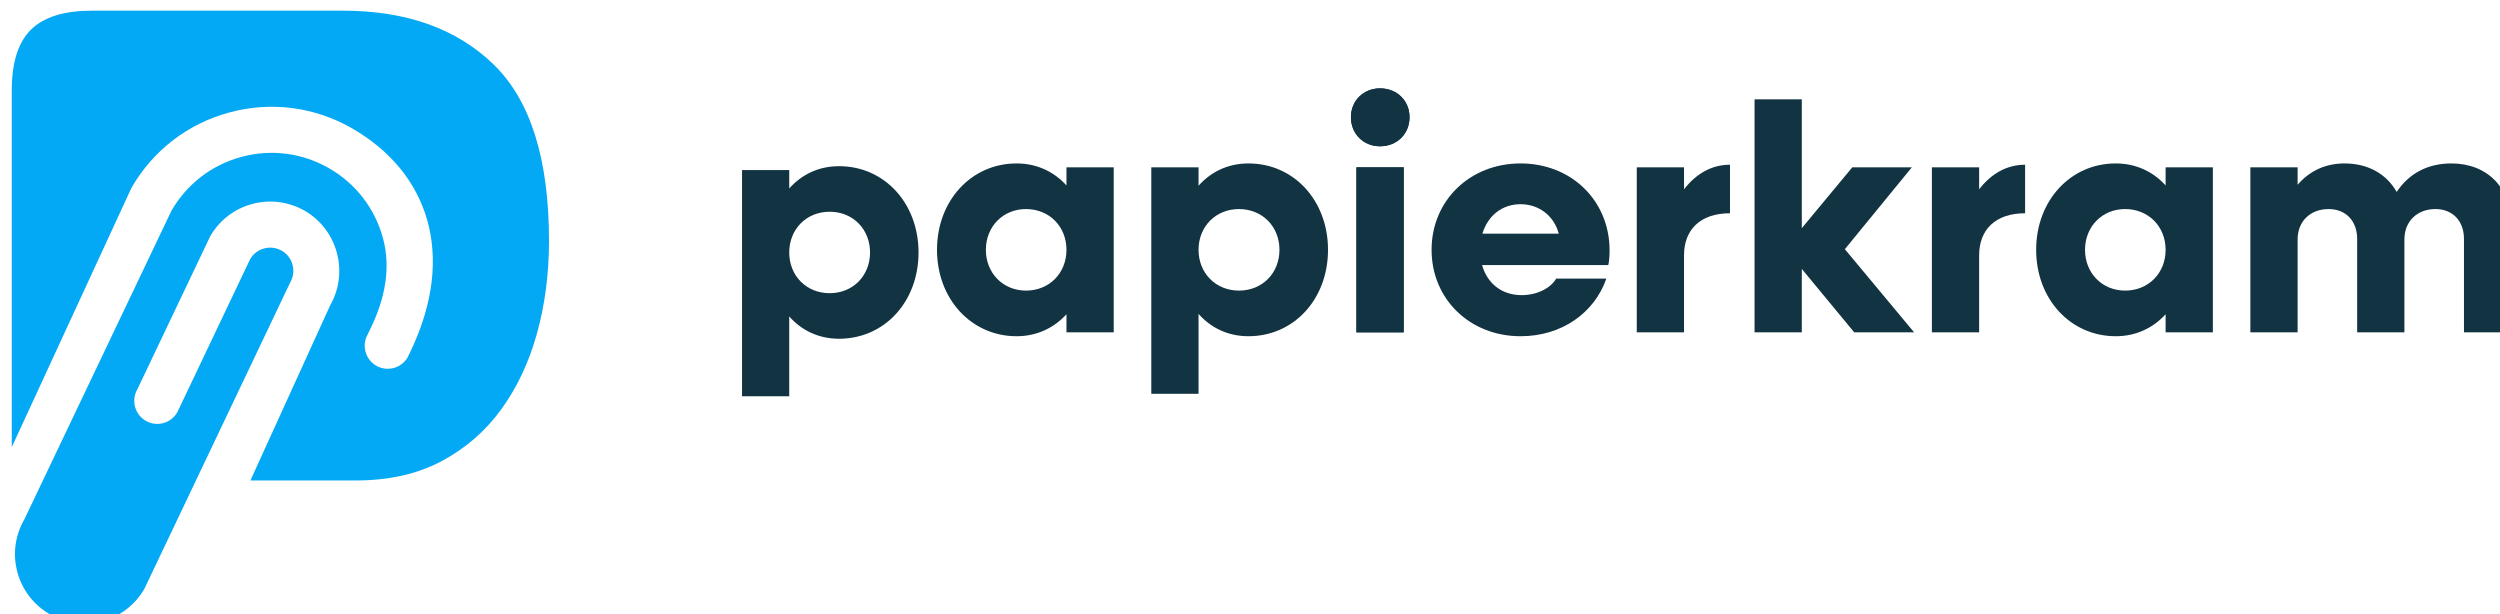
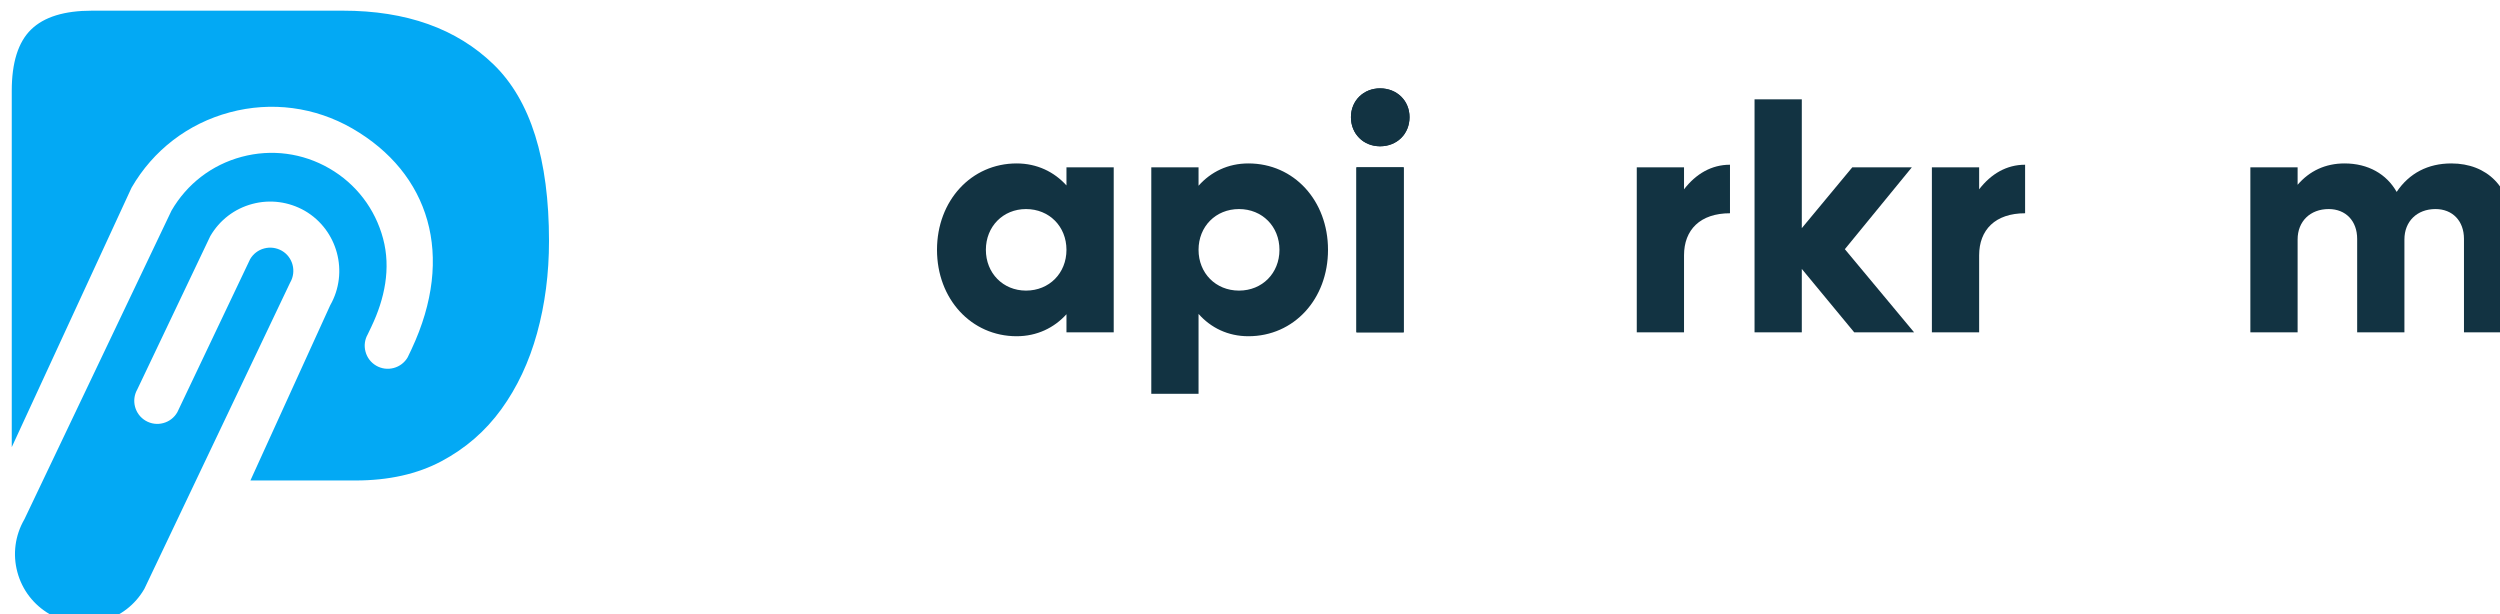
<svg xmlns="http://www.w3.org/2000/svg" width="100%" height="100%" viewBox="0 0 570 140" version="1.1" xml:space="preserve" style="fill-rule:evenodd;clip-rule:evenodd;stroke-linejoin:round;stroke-miterlimit:2;">
  <g transform="matrix(1,0,0,1,-4580.32,-4042.75)">
    <g transform="matrix(1.018,0,0,1.207,-112.335,101.546)">
      <g transform="matrix(1.874,0,0,1.681,2613.72,3067.65)">
        <g transform="matrix(0.371,0,0,0.349,603.047,-366.949)">
          <path d="M1249.16,1532.29L1249.16,1417.58C1249.16,1408.49 1251.21,1401.88 1255.4,1397.81C1259.59,1393.74 1266.13,1391.75 1275,1391.75C1275,1391.75 1355.81,1391.75 1355.81,1391.75C1376.25,1391.75 1392.44,1397.51 1404.37,1409.06C1416.31,1420.64 1422.23,1439.6 1422.23,1465.91C1422.23,1476.41 1420.94,1486.31 1418.38,1495.59C1415.82,1504.85 1411.99,1513.01 1406.87,1520.08C1401.77,1527.12 1395.34,1532.7 1387.57,1536.83C1379.79,1540.96 1370.56,1543.02 1359.87,1543.02C1359.87,1543.02 1326.04,1543.02 1326.04,1543.02C1326.04,1543.02 1351.74,1486.62 1351.74,1486.62C1357.81,1475.99 1354.15,1462.35 1343.57,1456.19C1343.57,1456.19 1343.57,1456.19 1343.57,1456.19C1338.35,1453.23 1332.35,1452.45 1326.64,1453.98C1320.91,1455.51 1316.11,1459.19 1313.12,1464.33C1313.11,1464.35 1313.1,1464.37 1313.09,1464.39L1289.6,1513.7C1287.58,1517.24 1288.8,1521.77 1292.34,1523.81C1292.34,1523.81 1292.34,1523.81 1292.34,1523.81C1294.06,1524.8 1296.05,1525.06 1297.97,1524.54C1299.88,1524.03 1301.49,1522.8 1302.47,1521.09C1302.48,1521.07 1302.49,1521.06 1302.5,1521.04L1325.95,1471.76C1326.95,1470.05 1328.55,1468.82 1330.47,1468.31C1332.4,1467.79 1334.42,1468.06 1336.18,1469.06C1339.71,1471.1 1340.92,1475.68 1338.87,1479.25C1338.86,1479.26 1338.85,1479.28 1338.84,1479.3L1291.88,1577.91C1288.9,1583.07 1284.1,1586.76 1278.35,1588.31C1272.55,1589.86 1266.54,1589.07 1261.4,1586.08C1261.4,1586.08 1261.4,1586.08 1261.4,1586.08C1256.21,1583.08 1252.51,1578.27 1250.97,1572.52C1249.42,1566.76 1250.22,1560.73 1253.21,1555.55C1253.22,1555.54 1253.23,1555.52 1253.24,1555.5L1300.62,1456.13C1305.6,1447.53 1313.62,1441.38 1323.22,1438.81C1332.81,1436.24 1342.84,1437.56 1351.45,1442.53C1351.45,1442.53 1351.45,1442.53 1351.45,1442.53C1360.05,1447.49 1366.21,1455.51 1368.78,1465.13C1371.36,1474.75 1369.26,1484.57 1365.07,1493.37C1365.06,1493.39 1365.06,1493.4 1365.05,1493.42L1363.84,1495.95C1362.86,1497.66 1362.6,1499.65 1363.12,1501.55C1363.63,1503.47 1364.86,1505.07 1366.57,1506.06C1366.57,1506.06 1366.57,1506.06 1366.57,1506.06C1368.28,1507.05 1370.28,1507.31 1372.2,1506.8C1374.12,1506.29 1375.72,1505.06 1376.71,1503.35C1376.71,1503.33 1376.72,1503.31 1376.73,1503.3L1377.94,1500.77C1392.11,1470.58 1383.7,1444.03 1358.87,1429.68C1358.87,1429.68 1358.87,1429.68 1358.87,1429.68C1346.82,1422.74 1332.8,1420.89 1319.38,1424.49C1305.95,1428.08 1294.72,1436.69 1287.76,1448.73C1287.75,1448.75 1287.74,1448.77 1287.73,1448.79L1249.16,1532.29Z" style="fill:rgb(3,169,244);fill-rule:nonzero;" />
        </g>
        <g transform="matrix(1.004,0,0,1.004,40.762,-152.015)">
          <g transform="matrix(0.817,0,0,0.768,922.662,-1616.26)">
-             <path d="M241.676,2478.35C238.709,2478.35 236.213,2479.58 234.424,2481.6L234.424,2478.92L227.547,2478.92L227.547,2511.88L234.424,2511.88L234.424,2500.25C236.213,2502.28 238.709,2503.5 241.676,2503.5C248.317,2503.5 253.262,2498.09 253.262,2490.93C253.262,2483.77 248.317,2478.35 241.676,2478.35ZM240.311,2496.86C236.92,2496.86 234.424,2494.32 234.424,2490.93C234.424,2487.53 236.92,2484.99 240.311,2484.99C243.702,2484.99 246.198,2487.53 246.198,2490.93C246.198,2494.32 243.702,2496.86 240.311,2496.86Z" style="fill:rgb(18,51,66);fill-rule:nonzero;" />
-           </g>
+             </g>
          <g transform="matrix(38.527,0,0,36.218,1179.47,305.711)">
            <path d="M0.131,-0.575C0.183,-0.575 0.222,-0.613 0.222,-0.665C0.222,-0.716 0.183,-0.754 0.131,-0.754C0.08,-0.754 0.041,-0.716 0.041,-0.665C0.041,-0.613 0.08,-0.575 0.131,-0.575ZM0.058,-0L0.204,-0L0.204,-0.51L0.058,-0.51L0.058,-0Z" style="fill:rgb(18,51,66);fill-rule:nonzero;" />
          </g>
          <g transform="matrix(38.527,0,0,36.218,1130.62,305.711)">
            <path d="M0.43,-0.51L0.43,-0.454C0.392,-0.496 0.339,-0.522 0.276,-0.522C0.136,-0.522 0.03,-0.407 0.03,-0.255C0.03,-0.103 0.136,0.012 0.276,0.012C0.339,0.012 0.392,-0.014 0.43,-0.056L0.43,-0L0.576,-0L0.576,-0.51L0.43,-0.51ZM0.305,-0.129C0.234,-0.129 0.181,-0.183 0.181,-0.255C0.181,-0.327 0.234,-0.381 0.305,-0.381C0.377,-0.381 0.43,-0.327 0.43,-0.255C0.43,-0.183 0.377,-0.129 0.305,-0.129Z" style="fill:rgb(18,51,66);fill-rule:nonzero;" />
          </g>
          <g transform="matrix(38.527,0,0,36.218,1155.05,305.711)">
            <path d="M0.358,-0.522C0.295,-0.522 0.242,-0.496 0.204,-0.453L0.204,-0.51L0.058,-0.51L0.058,0.19L0.204,0.19L0.204,-0.057C0.242,-0.014 0.295,0.012 0.358,0.012C0.499,0.012 0.604,-0.103 0.604,-0.255C0.604,-0.407 0.499,-0.522 0.358,-0.522ZM0.329,-0.129C0.257,-0.129 0.204,-0.183 0.204,-0.255C0.204,-0.327 0.257,-0.381 0.329,-0.381C0.401,-0.381 0.454,-0.327 0.454,-0.255C0.454,-0.183 0.401,-0.129 0.329,-0.129Z" style="fill:rgb(18,51,66);fill-rule:nonzero;" />
          </g>
          <g transform="matrix(38.527,0,0,36.218,1179.47,305.711)">
            <path d="M0.131,-0.575C0.183,-0.575 0.222,-0.613 0.222,-0.665C0.222,-0.716 0.183,-0.754 0.131,-0.754C0.08,-0.754 0.041,-0.716 0.041,-0.665C0.041,-0.613 0.08,-0.575 0.131,-0.575ZM0.058,-0L0.204,-0L0.204,-0.51L0.058,-0.51L0.058,-0Z" style="fill:rgb(18,51,66);fill-rule:nonzero;" />
          </g>
          <g transform="matrix(38.527,0,0,36.218,1189.57,305.711)">
-             <path d="M0.578,-0.253C0.578,-0.408 0.459,-0.522 0.303,-0.522C0.146,-0.522 0.028,-0.407 0.028,-0.255C0.028,-0.103 0.146,0.012 0.303,0.012C0.43,0.012 0.531,-0.06 0.568,-0.166L0.413,-0.166C0.396,-0.137 0.355,-0.115 0.306,-0.115C0.245,-0.115 0.2,-0.151 0.184,-0.208L0.574,-0.208C0.577,-0.22 0.578,-0.24 0.578,-0.253ZM0.303,-0.396C0.359,-0.396 0.406,-0.361 0.421,-0.305L0.185,-0.305C0.202,-0.361 0.246,-0.396 0.303,-0.396Z" style="fill:rgb(18,51,66);fill-rule:nonzero;" />
-           </g>
+             </g>
          <g transform="matrix(38.527,0,0,36.218,1212.84,305.711)">
            <path d="M0.204,-0.442L0.204,-0.51L0.058,-0.51L0.058,-0L0.204,-0L0.204,-0.238C0.204,-0.317 0.254,-0.368 0.346,-0.368L0.346,-0.518C0.289,-0.518 0.241,-0.49 0.204,-0.442Z" style="fill:rgb(18,51,66);fill-rule:nonzero;" />
          </g>
          <g transform="matrix(38.527,0,0,36.218,1226.86,305.711)">
            <path d="M0.551,-0L0.337,-0.257L0.544,-0.51L0.36,-0.51L0.204,-0.322L0.204,-0.72L0.058,-0.72L0.058,-0L0.204,-0L0.204,-0.196L0.366,-0L0.551,-0Z" style="fill:rgb(18,51,66);fill-rule:nonzero;" />
          </g>
          <g transform="matrix(38.527,0,0,36.218,1247.97,305.711)">
            <path d="M0.204,-0.442L0.204,-0.51L0.058,-0.51L0.058,-0L0.204,-0L0.204,-0.238C0.204,-0.317 0.254,-0.368 0.346,-0.368L0.346,-0.518C0.289,-0.518 0.241,-0.49 0.204,-0.442Z" style="fill:rgb(18,51,66);fill-rule:nonzero;" />
          </g>
          <g transform="matrix(38.527,0,0,36.218,1261.46,305.711)">
-             <path d="M0.43,-0.51L0.43,-0.454C0.392,-0.496 0.339,-0.522 0.276,-0.522C0.136,-0.522 0.03,-0.407 0.03,-0.255C0.03,-0.103 0.136,0.012 0.276,0.012C0.339,0.012 0.392,-0.014 0.43,-0.056L0.43,-0L0.576,-0L0.576,-0.51L0.43,-0.51ZM0.305,-0.129C0.234,-0.129 0.181,-0.183 0.181,-0.255C0.181,-0.327 0.234,-0.381 0.305,-0.381C0.377,-0.381 0.43,-0.327 0.43,-0.255C0.43,-0.183 0.377,-0.129 0.305,-0.129Z" style="fill:rgb(18,51,66);fill-rule:nonzero;" />
-           </g>
+             </g>
          <g transform="matrix(38.527,0,0,36.218,1285.88,305.711)">
            <path d="M0.679,-0.522C0.607,-0.522 0.549,-0.492 0.51,-0.434C0.479,-0.489 0.422,-0.522 0.349,-0.522C0.29,-0.522 0.241,-0.499 0.204,-0.456L0.204,-0.51L0.058,-0.51L0.058,-0L0.204,-0L0.204,-0.287C0.204,-0.343 0.243,-0.381 0.3,-0.381C0.353,-0.381 0.388,-0.344 0.388,-0.289L0.388,-0L0.534,-0L0.534,-0.287C0.534,-0.343 0.573,-0.381 0.63,-0.381C0.683,-0.381 0.718,-0.344 0.718,-0.289L0.718,-0L0.864,-0L0.864,-0.333C0.864,-0.447 0.79,-0.522 0.679,-0.522Z" style="fill:rgb(18,51,66);fill-rule:nonzero;" />
          </g>
        </g>
      </g>
    </g>
  </g>
</svg>